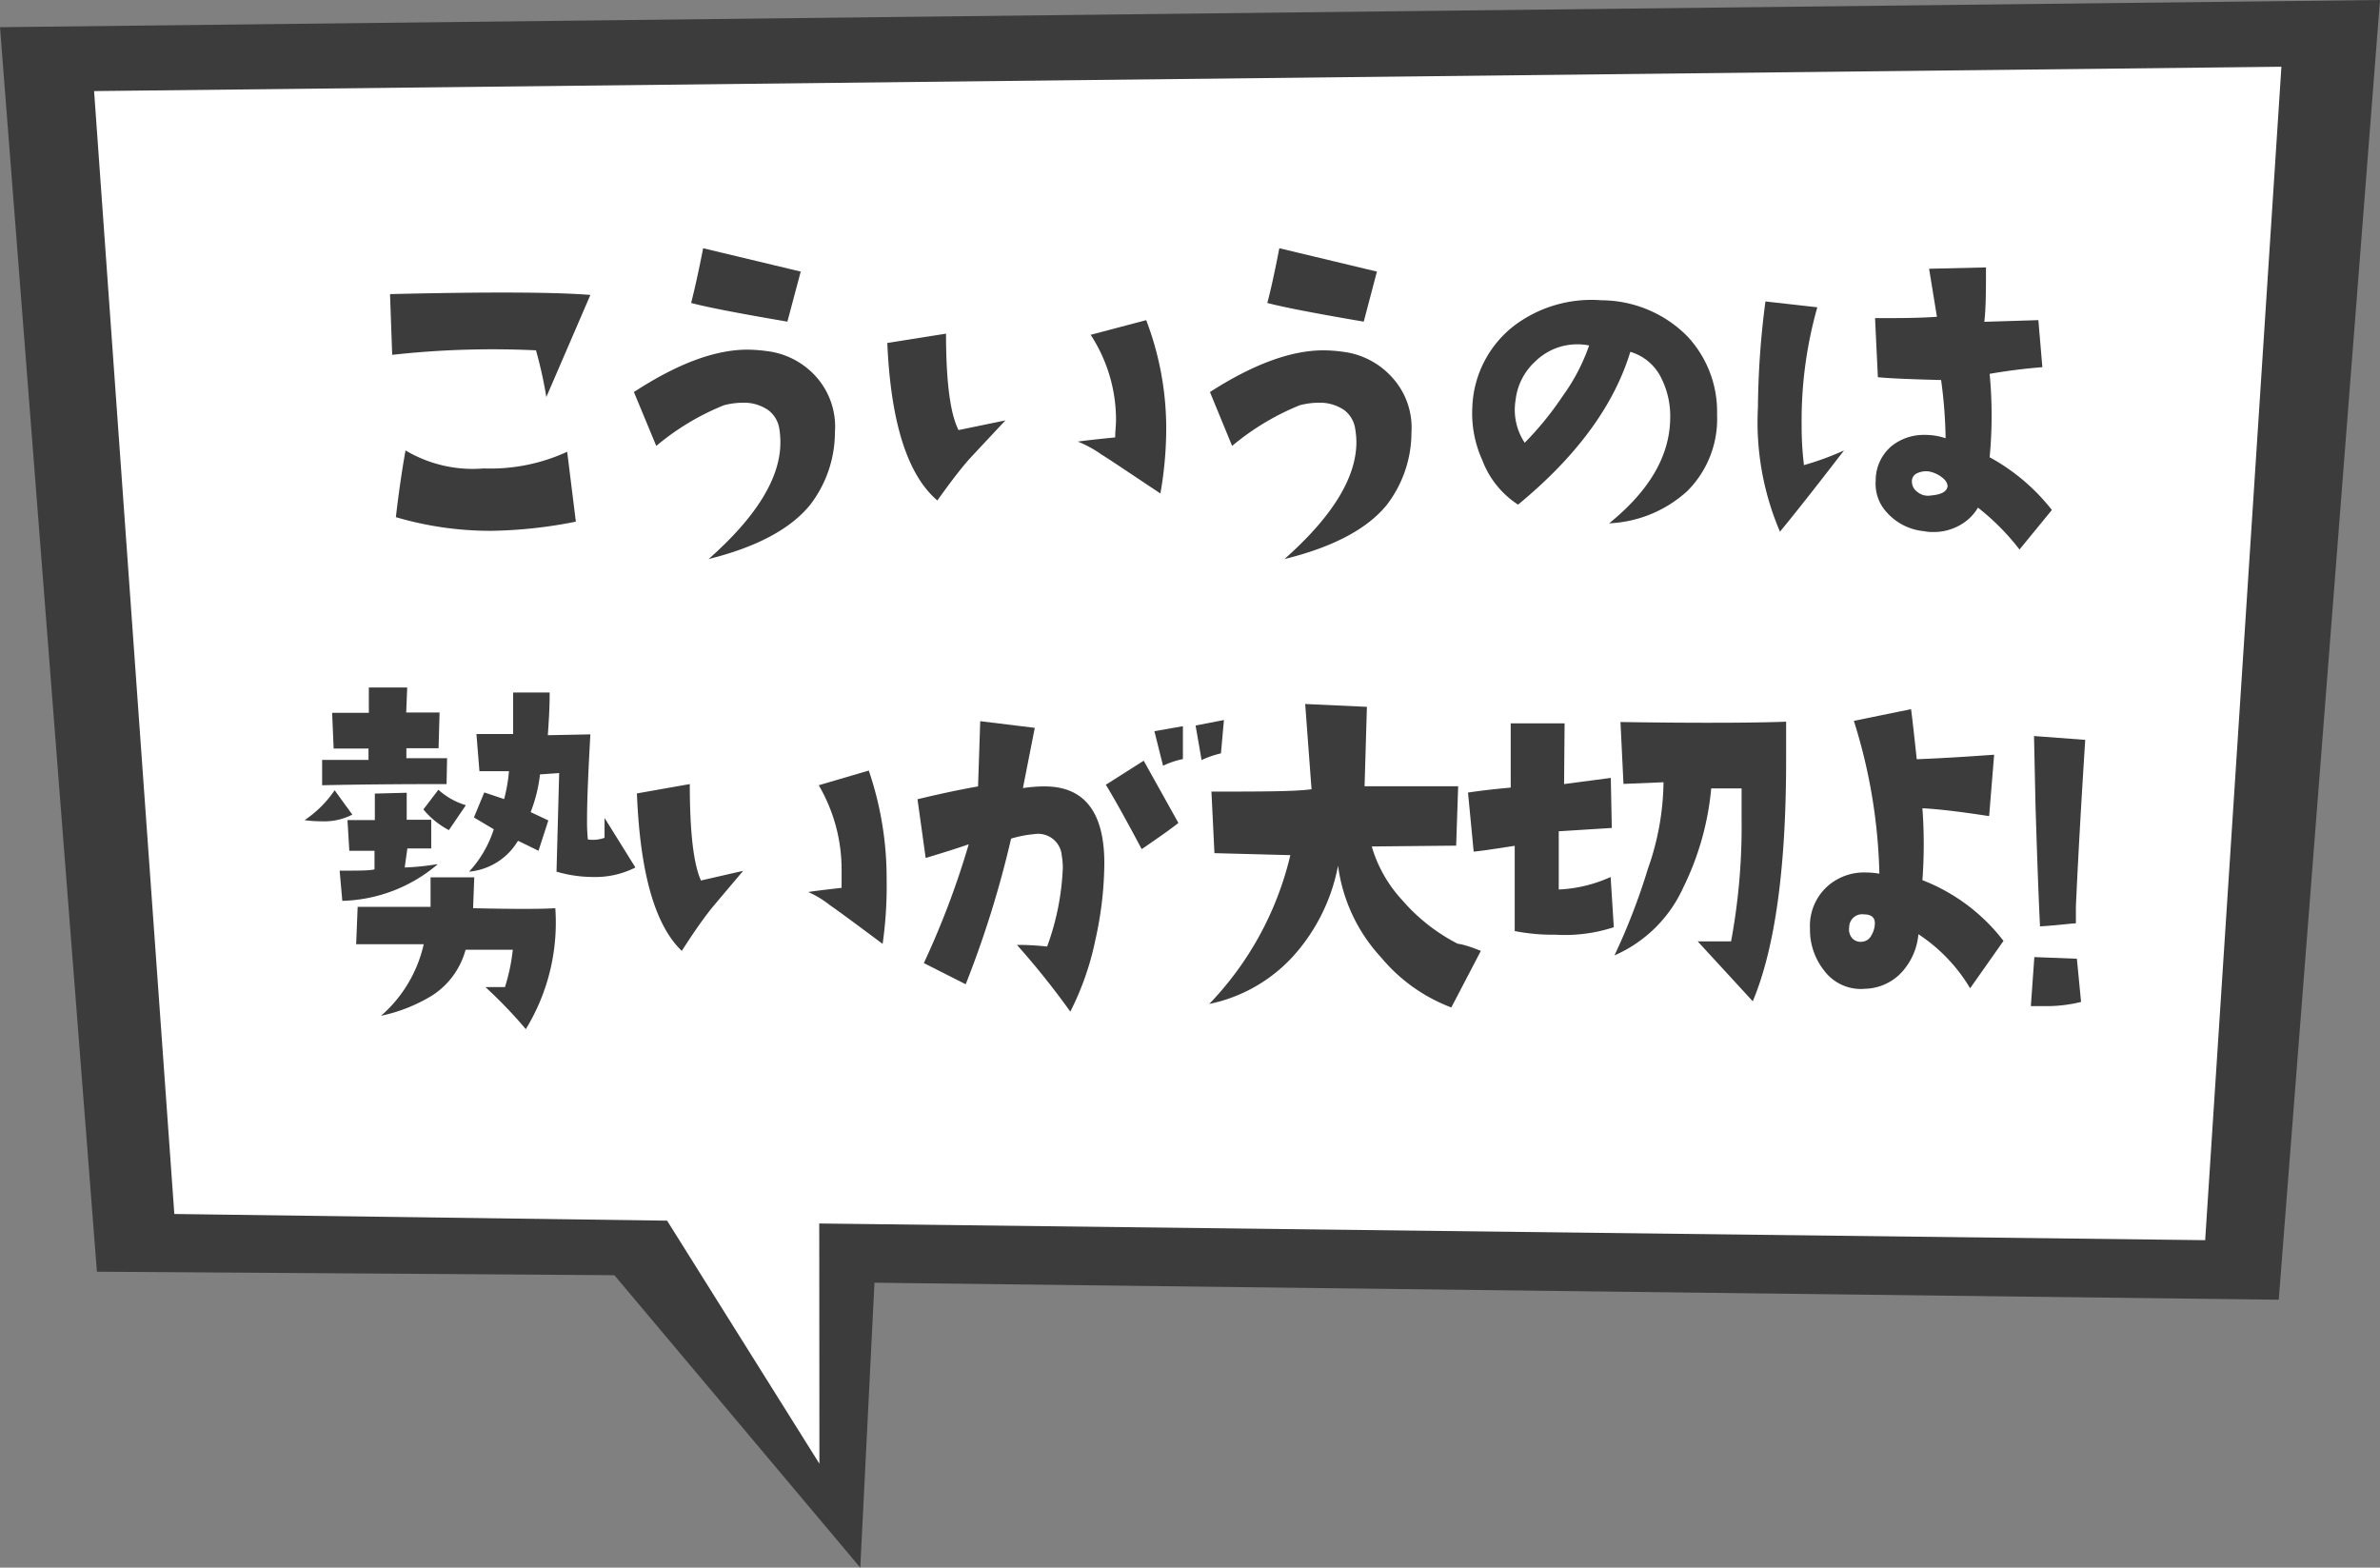
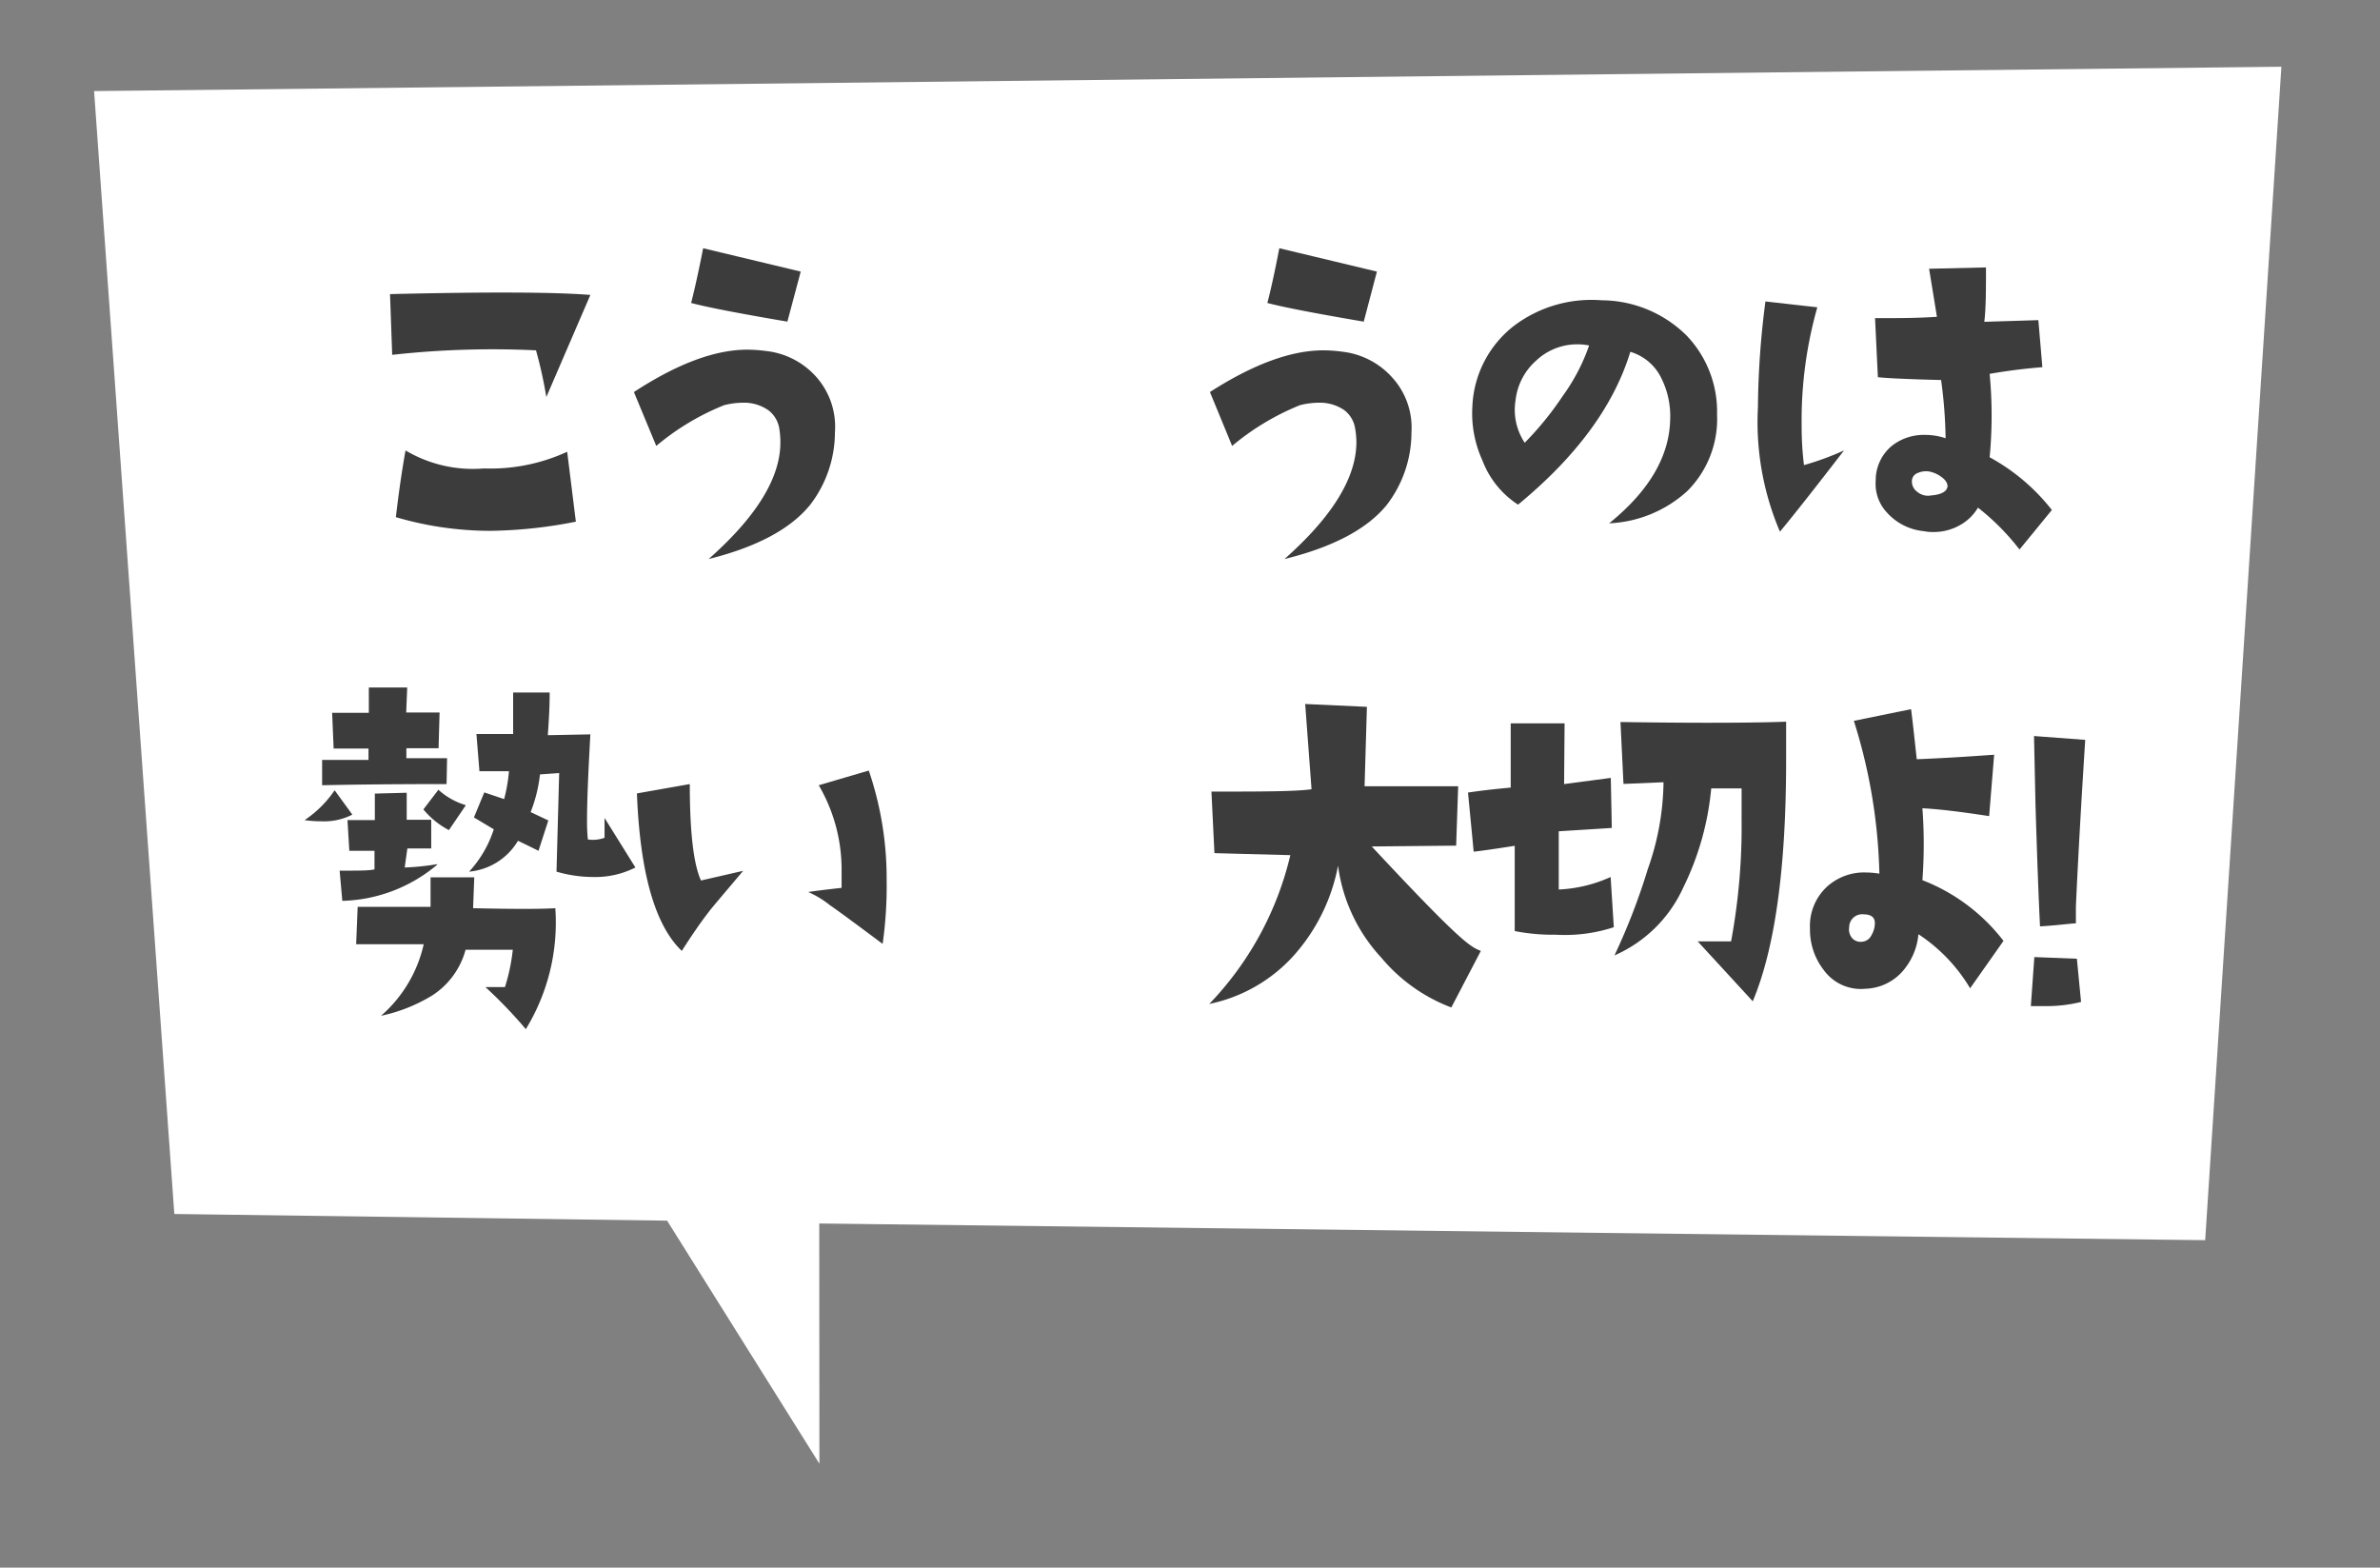
<svg xmlns="http://www.w3.org/2000/svg" viewBox="0 0 142.67 93.97">
  <rect x="0" y="0" width="142.67" height="93.97" fill="#808080" stroke="none" />
  <defs>
    <style>.cls-1{fill:#3c3c3c;}.cls-2{fill:#fff;}</style>
  </defs>
  <g id="Layer_2" data-name="Layer 2">
    <g id="design">
-       <polygon class="cls-1" points="0 1.63 142.67 0 136.6 77.91 52.42 76.89 51.57 93.97 36.83 76.44 5.81 76.23 0 1.63" />
      <polygon class="cls-2" points="5.64 5.46 136.76 4 132.19 74.34 49.11 73.34 49.12 87.74 39.99 73.17 10.45 72.77 5.64 5.46" />
      <path class="cls-1" d="M35.39,17.68,32.75,23.8A25.55,25.55,0,0,0,32.13,21a54.73,54.73,0,0,0-8.62.27l-.13-3.64Q32.2,17.42,35.39,17.68Zm-.87,13.59a27.81,27.81,0,0,1-5.11.55A20.11,20.11,0,0,1,23.73,31c.17-1.45.36-2.78.58-4A7.89,7.89,0,0,0,29,28.08a11,11,0,0,0,5-1Z" />
      <path class="cls-1" d="M50.05,25.92a7.14,7.14,0,0,1-1.5,4.36q-1.77,2.16-6.07,3.23,4.31-3.81,4.3-7a5,5,0,0,0-.07-.85,1.72,1.72,0,0,0-.65-1.07,2.55,2.55,0,0,0-1.54-.45,4.61,4.61,0,0,0-1.12.15,15,15,0,0,0-4.06,2.44L38,23.5c2.59-1.69,4.85-2.54,6.8-2.54a8.68,8.68,0,0,1,1.12.08,4.71,4.71,0,0,1,3,1.54A4.5,4.5,0,0,1,50.05,25.92ZM48,16.28l-.8,3c-3-.51-4.88-.88-5.77-1.12.19-.74.44-1.84.72-3.28Z" />
-       <path class="cls-1" d="M60.27,25.2c-1.44,1.54-2.21,2.36-2.29,2.46-.5.58-1.09,1.36-1.79,2.34q-2.69-2.3-3-9.44L56.71,20q0,4.31.75,5.78Zm9.29,4.38c-2-1.33-3.14-2.1-3.51-2.32a6.86,6.86,0,0,0-1.44-.79c.49-.07,1.24-.15,2.24-.25,0-.35.05-.71.05-1.07a9.31,9.31,0,0,0-1.52-5.08l3.33-.88a18.23,18.23,0,0,1,1.2,6.55A22.56,22.56,0,0,1,69.56,29.58Z" />
      <path class="cls-1" d="M84.61,25.92a7.13,7.13,0,0,1-1.49,4.36Q81.35,32.44,77,33.51q4.3-3.81,4.31-7a5,5,0,0,0-.08-.85,1.71,1.71,0,0,0-.64-1.07,2.58,2.58,0,0,0-1.55-.45,4.61,4.61,0,0,0-1.12.15,15.15,15.15,0,0,0-4.06,2.44L72.53,23.5Q76.42,21,79.33,21a8.56,8.56,0,0,1,1.12.08,4.74,4.74,0,0,1,3,1.54A4.46,4.46,0,0,1,84.61,25.92Zm-2.07-9.64-.79,3c-3-.51-4.88-.88-5.78-1.12.2-.74.44-1.84.72-3.28Z" />
      <path class="cls-1" d="M96.46,31.37q3.6-2.91,3.66-6.25a5.08,5.08,0,0,0-.55-2.49,3,3,0,0,0-1.84-1.54Q96.26,25.92,91,30.25a5.47,5.47,0,0,1-2.14-2.66,6.78,6.78,0,0,1-.6-3.19,6.46,6.46,0,0,1,2.51-4.88A7.7,7.7,0,0,1,96,18a7.28,7.28,0,0,1,5.11,2.12,6.6,6.6,0,0,1,1.82,4.73,6.1,6.1,0,0,1-1.8,4.6A7.44,7.44,0,0,1,96.46,31.37Zm-1.2-10.66a3.26,3.26,0,0,0-.7-.07,3.58,3.58,0,0,0-2.5,1A3.71,3.71,0,0,0,90.85,24a3.56,3.56,0,0,0,.55,2.54,19,19,0,0,0,2.29-2.82A11.6,11.6,0,0,0,95.26,20.71Z" />
      <path class="cls-1" d="M110.54,27Q108,30.3,106.7,31.87a16.69,16.69,0,0,1-1.32-7.45,51.3,51.3,0,0,1,.45-6.35l3.11.35a24.84,24.84,0,0,0-.94,7.07,19.11,19.11,0,0,0,.14,2.39A16.94,16.94,0,0,0,110.54,27ZM123,30.57l-1.94,2.37a14.15,14.15,0,0,0-2.49-2.51,2.84,2.84,0,0,1-.9.94,3.18,3.18,0,0,1-1.79.52,2.5,2.5,0,0,1-.55-.05,3.4,3.4,0,0,1-2.22-1.12,2.51,2.51,0,0,1-.67-1.91,2.68,2.68,0,0,1,.95-2.07,3.08,3.08,0,0,1,2-.67,3.83,3.83,0,0,1,1.24.2,28,28,0,0,0-.27-3.49c-2-.05-3.26-.11-3.79-.17l-.17-3.54c1.33,0,2.56,0,3.71-.08l-.47-2.88,3.41-.08c0,1.33,0,2.42-.1,3.26l3.24-.1.24,2.82c-1,.08-2.08.21-3.16.4a26.49,26.49,0,0,1,0,5A12.05,12.05,0,0,1,123,30.57Zm-6.25-1.39c0-.18-.08-.37-.33-.56a1.82,1.82,0,0,0-.79-.36,1.27,1.27,0,0,0-.69.1.52.52,0,0,0-.33.52.76.76,0,0,0,.33.61,1,1,0,0,0,.81.21C116.35,29.65,116.69,29.48,116.74,29.18Z" />
      <path class="cls-1" d="M21.12,48.83a3.67,3.67,0,0,1-1.86.4,6.5,6.5,0,0,1-1-.07,6.6,6.6,0,0,0,1.8-1.79ZM26.77,47q-4.27,0-7.46.07l0-1.52,2.78,0v-.68H20l-.09-2.14,2.2,0,0-1.52,2.3,0-.06,1.5,2,0-.06,2.14c-.38,0-1,0-1.93,0v.6l2.44,0Zm-.56,4.83A9.17,9.17,0,0,1,20.52,54l-.16-1.81c1.14,0,1.83,0,2.09-.08V51l-1.51,0-.11-1.84,1.64,0,0-1.59,1.91-.05,0,1.62h1.47l0,1.72-1.43,0L24.26,52A14.78,14.78,0,0,0,26.21,51.8Zm7.08,2.64a12.22,12.22,0,0,1-1.77,7.22,27.59,27.59,0,0,0-2.42-2.52h1.17a11.5,11.5,0,0,0,.47-2.24l-2.83,0a4.72,4.72,0,0,1-2,2.74,9.73,9.73,0,0,1-3.07,1.22A8,8,0,0,0,25.4,56.6l-2.28,0c-.67,0-1.27,0-1.77,0l.09-2.24h4.37V52.59l2.62,0-.07,1.85C30.92,54.5,32.56,54.49,33.29,54.44Zm-5.38-6.18-1,1.47a5,5,0,0,1-1.53-1.24l.9-1.18A4.22,4.22,0,0,0,27.91,48.26ZM38.09,52a5.31,5.31,0,0,1-2.51.57,7.89,7.89,0,0,1-2.22-.32l.16-5.91-1.15.08a8.88,8.88,0,0,1-.56,2.26l1.06.5L32.28,51q-.74-.37-1.23-.6a3.81,3.81,0,0,1-2.93,1.85,6.8,6.8,0,0,0,1.48-2.54L28.41,49l.62-1.5,1.19.4a9.56,9.56,0,0,0,.29-1.67l-1.77,0L28.56,44h2.2l0-2.49,2.19,0c0,1.08-.07,1.93-.11,2.56l2.55-.05c-.13,2.31-.2,4-.2,5.13a10.83,10.83,0,0,0,.05,1.17,2.05,2.05,0,0,0,1-.1l0-1.19Z" />
      <path class="cls-1" d="M44.55,52.2c-1.3,1.54-2,2.36-2.06,2.46q-.68.87-1.62,2.34-2.41-2.3-2.69-9.44L41.35,47q0,4.31.67,5.78Zm8.36,4.38c-1.78-1.33-2.83-2.1-3.16-2.32a5.87,5.87,0,0,0-1.3-.79c.45-.07,1.12-.15,2-.25,0-.35,0-.71,0-1.07a10,10,0,0,0-1.37-5.08l3-.88a20,20,0,0,1,1.07,6.55A24.6,24.6,0,0,1,52.91,56.58Z" />
-       <path class="cls-1" d="M64.16,60.64a47.77,47.77,0,0,0-3.2-4c.3,0,.9,0,1.81.1a15.44,15.44,0,0,0,.94-4.68,4.14,4.14,0,0,0-.06-.75A1.42,1.42,0,0,0,62,50a7,7,0,0,0-1.39.27A61.14,61.14,0,0,1,57.89,59l-2.51-1.27a50.33,50.33,0,0,0,2.69-7.12c-.72.25-1.58.52-2.58.82L55,47.91c1.28-.31,2.49-.57,3.63-.77l.13-3.91,3.27.4-.71,3.61a8.89,8.89,0,0,1,1.3-.1c2.39,0,3.58,1.55,3.58,4.61a21.5,21.5,0,0,1-.54,4.6A16.93,16.93,0,0,1,64.16,60.64Zm6.48-11.31c-.33.27-1.06.79-2.2,1.57-1.06-2-1.78-3.26-2.15-3.86l2.27-1.44Zm.27-3.83a5.19,5.19,0,0,0-1.19.4l-.52-2.07,1.71-.3Zm2.46-2.34-.18,2a5.84,5.84,0,0,0-1.16.4l-.36-2.07Z" />
-       <path class="cls-1" d="M88.77,57,87,60.39a10.11,10.11,0,0,1-4.21-3,10,10,0,0,1-2.58-5.5,11.21,11.21,0,0,1-2.72,5.46,9.35,9.35,0,0,1-5,2.83,19.23,19.23,0,0,0,4.86-8.92l-4.55-.12-.18-3.69c2.93,0,5,0,6-.14l-.38-5.11,3.7.17-.14,4.76h5.61l-.12,3.56-5.06.05a8.06,8.06,0,0,0,1.82,3.21,11.08,11.08,0,0,0,3.33,2.62C87.7,56.61,88.16,56.75,88.77,57Z" />
+       <path class="cls-1" d="M88.77,57,87,60.39a10.11,10.11,0,0,1-4.21-3,10,10,0,0,1-2.58-5.5,11.21,11.21,0,0,1-2.72,5.46,9.35,9.35,0,0,1-5,2.83,19.23,19.23,0,0,0,4.86-8.92l-4.55-.12-.18-3.69c2.93,0,5,0,6-.14l-.38-5.11,3.7.17-.14,4.76h5.61l-.12,3.56-5.06.05C87.7,56.61,88.16,56.75,88.77,57Z" />
      <path class="cls-1" d="M96.74,55.58a9.43,9.43,0,0,1-3.48.45,11.88,11.88,0,0,1-2.46-.22c0-.57,0-1.42,0-2.56s0-2,0-2.55c-1.39.22-2.21.33-2.46.35l-.34-3.54c.63-.1,1.48-.2,2.56-.3V43.36l3.23,0L93.76,47l2.8-.37.06,3-3.18.2,0,3.49a8.42,8.42,0,0,0,3.11-.75Zm10.33-12.32c0,.78,0,1.54,0,2.29q0,9.71-2,14.47l-3.3-3.59,2,0a37.63,37.63,0,0,0,.63-7.37c0-.58,0-1.18,0-1.8l-1.82,0a16.94,16.94,0,0,1-1.68,5.95,8.07,8.07,0,0,1-4.12,4.06,38.25,38.25,0,0,0,2-5.18,16,16,0,0,0,.94-5.2l-2.4.1-.18-3.71C102.33,43.36,105.63,43.32,107.07,43.26Z" />
      <path class="cls-1" d="M120.1,56.4l-2,2.84A10,10,0,0,0,115,56a3.86,3.86,0,0,1-.77,2,3.1,3.1,0,0,1-2.42,1.27,2.74,2.74,0,0,1-2.46-1.09,3.94,3.94,0,0,1-.85-2.52,3.2,3.2,0,0,1,1-2.49,3.3,3.3,0,0,1,2.37-.87,5.16,5.16,0,0,1,.79.07,32.72,32.72,0,0,0-1.53-9.16l3.43-.7c.09.69.2,1.7.34,3,1.57-.06,3.11-.16,4.64-.27l-.3,3.68c-1.7-.26-3-.42-4-.47a29.32,29.32,0,0,1,0,4.31A11.24,11.24,0,0,1,120.1,56.4Zm-8.36-1.59a.78.78,0,0,0-.89.77.81.81,0,0,0,.19.67.69.69,0,0,0,.59.2.68.68,0,0,0,.55-.38,1.46,1.46,0,0,0,.21-.74C112.39,55,112.17,54.81,111.74,54.81Z" />
      <path class="cls-1" d="M124.75,60.06a8.63,8.63,0,0,1-2.15.25c-.29,0-.57,0-.86,0l.21-2.94,2.55.1ZM125,44.35q-.37,5.77-.56,10l0,1c-.29,0-1,.11-2.15.18q-.12-2.37-.27-7.22l-.09-4.19Z" />
    </g>
  </g>
</svg>